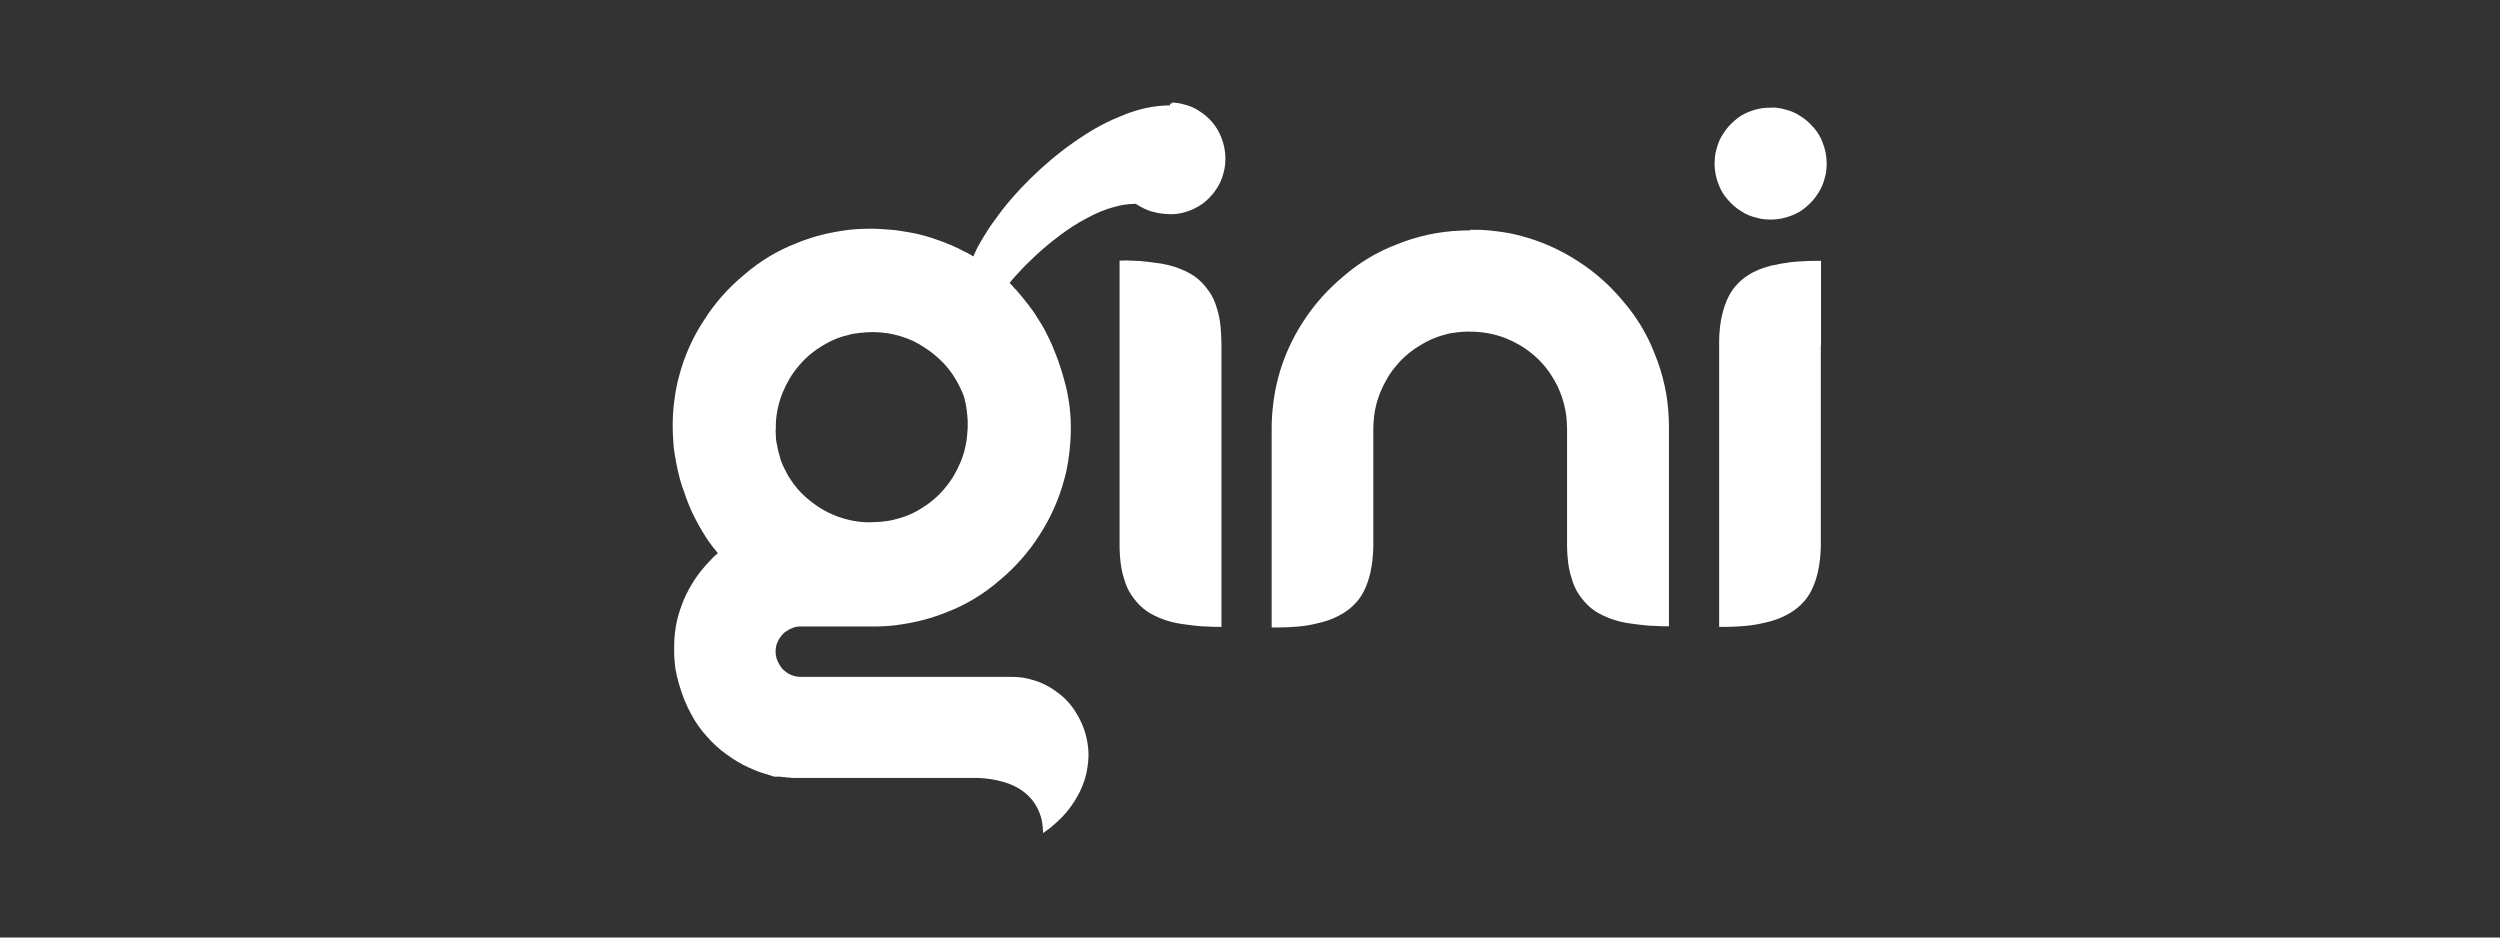
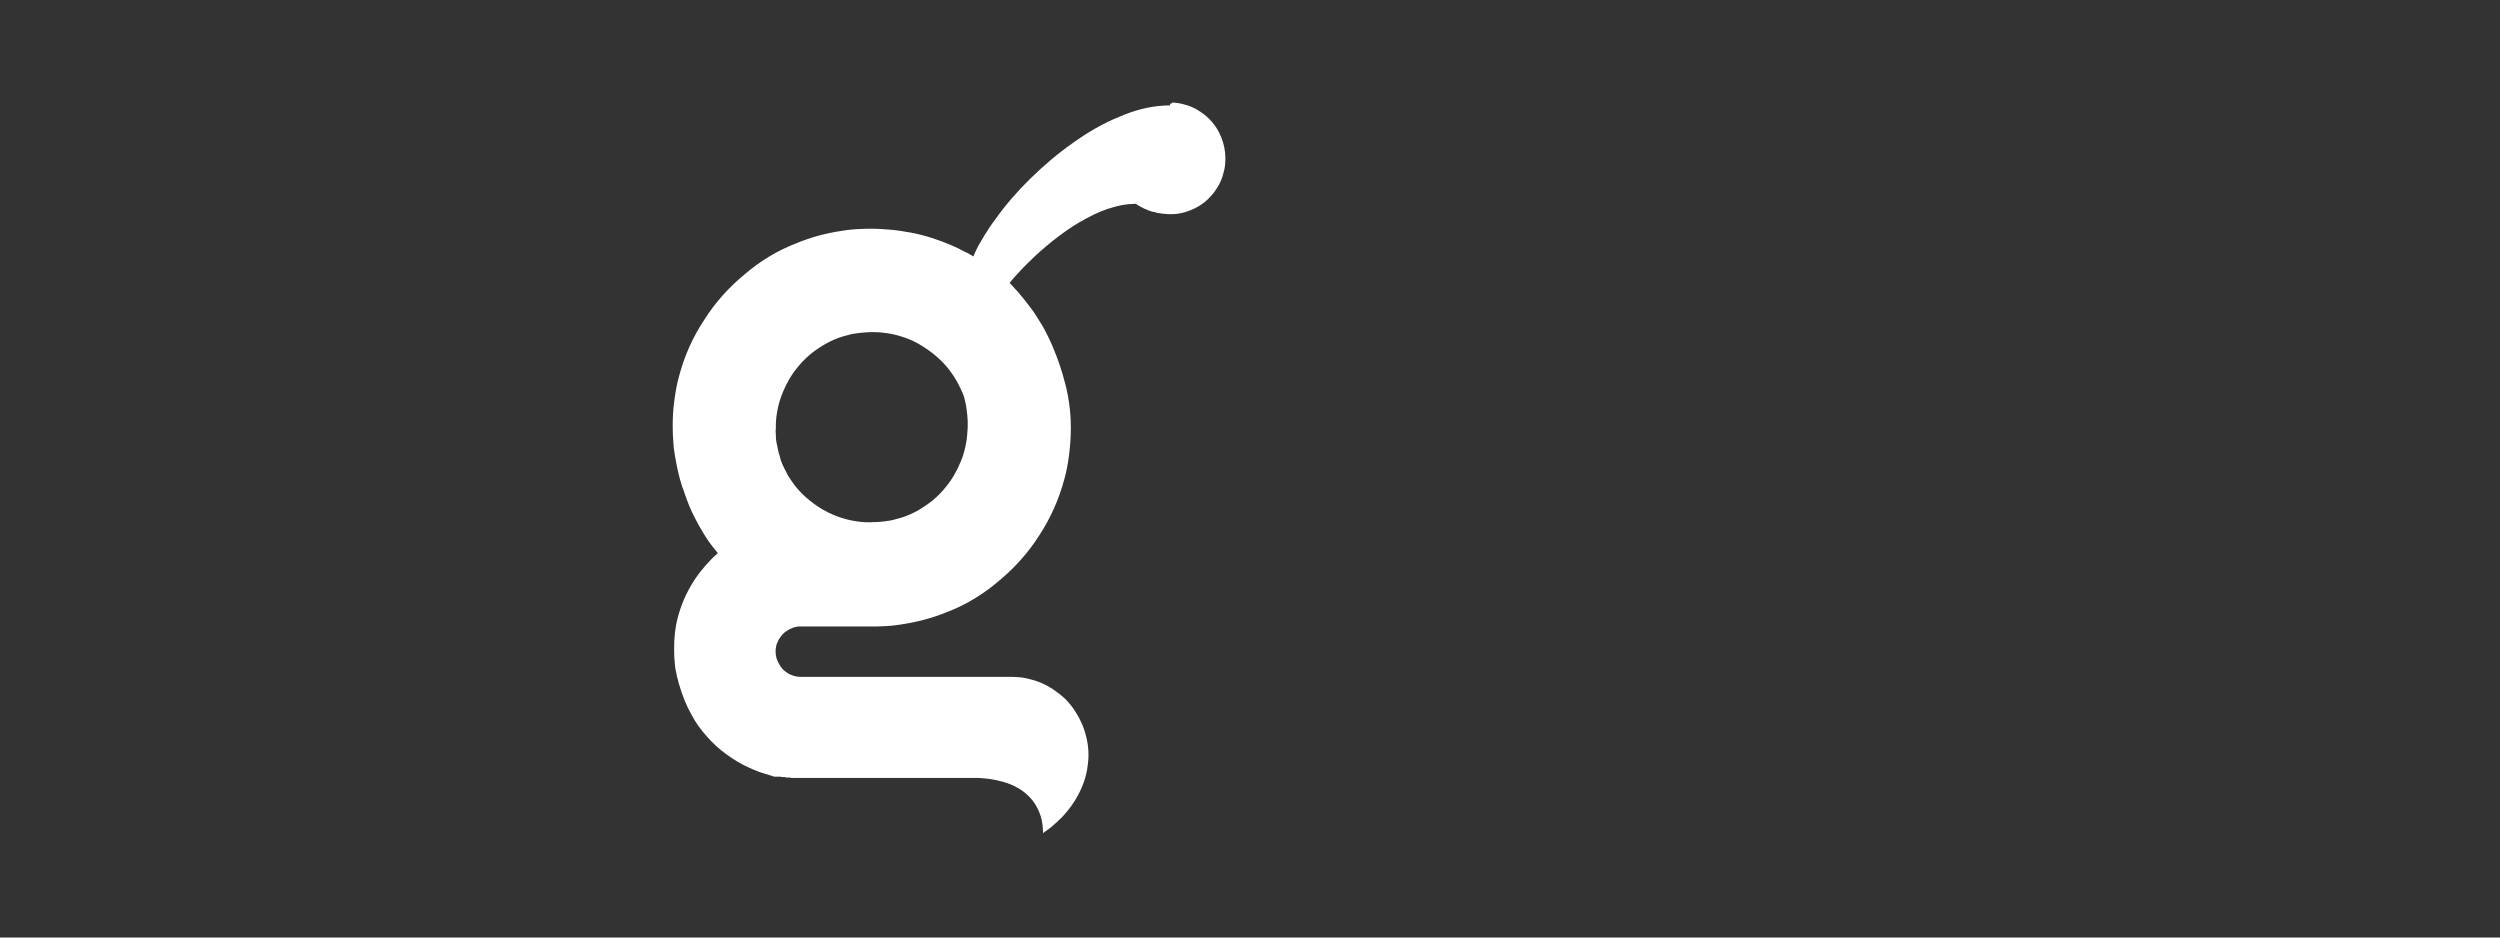
<svg xmlns="http://www.w3.org/2000/svg" id="Ebene_1" data-name="Ebene 1" viewBox="0 0 120 45">
  <rect x="0" y="0" width="120" height="45" fill="#333333" stroke="none" />
  <defs>
    <style>
      .cls-1 {
        fill: #fff;
      }
    </style>
  </defs>
-   <path class="cls-1" d="M84.97,5.17h-.13c-.3,.01-.6,.08-.87,.19-.27,.1-.5,.24-.71,.43-.21,.18-.4,.39-.54,.62-.16,.23-.27,.5-.33,.76-.03,.11-.06,.22-.07,.34s-.02,.23-.02,.35c0,.34,.07,.7,.2,1.01,.1,.27,.24,.5,.43,.71,.18,.21,.39,.4,.62,.54,.23,.16,.5,.27,.76,.33,.11,.03,.22,.06,.34,.07s.23,.02,.35,.02c.34,0,.7-.07,1.01-.2,.27-.1,.5-.24,.71-.43,.21-.18,.4-.39,.54-.62,.16-.23,.27-.5,.33-.76,.03-.11,.06-.22,.07-.34s.02-.23,.02-.35c0-.34-.07-.7-.2-1.01-.1-.27-.24-.5-.43-.71-.18-.21-.39-.4-.62-.54-.23-.16-.5-.27-.76-.33-.11-.03-.22-.06-.34-.07-.08-.01-.14-.02-.22-.02-.04,.01-.09,.01-.13,.01h0Zm2.44,11.4v-4.05h-.09c-.2,0-.39,0-.59,.01-.18,.01-.34,.02-.52,.03-.16,.01-.32,.03-.48,.06-.14,.02-.3,.04-.44,.08l-.17,.03c-.06,.01-.11,.02-.17,.04-.38,.1-.74,.24-1.05,.45-.22,.13-.42,.31-.59,.51-.18,.2-.31,.43-.42,.68-.13,.3-.22,.63-.28,.95-.03,.19-.06,.38-.07,.56-.01,.14-.02,.29-.02,.43v13.74h.31c.19,0,.39-.01,.58-.02,.42-.02,.84-.07,1.26-.17,.37-.08,.73-.19,1.06-.37,.25-.13,.5-.29,.71-.5,.21-.2,.38-.43,.51-.69,.14-.28,.24-.58,.31-.89,.04-.2,.08-.4,.1-.6,.02-.2,.03-.39,.04-.59v-9.72Zm-16.84-5.51c-.16,0-.31,0-.47,.01-1.05,.04-2.11,.27-3.1,.68-.92,.35-1.77,.87-2.51,1.51-.75,.62-1.41,1.36-1.94,2.18-.54,.83-.95,1.75-1.2,2.7-.1,.39-.18,.79-.23,1.2-.03,.25-.06,.51-.07,.78-.01,.16-.01,.31-.01,.48v9.52h.31c.62-.01,1.24-.04,1.84-.19,.37-.08,.73-.19,1.06-.37,.25-.13,.5-.29,.71-.5,.21-.2,.38-.43,.51-.69,.14-.28,.24-.58,.31-.89,.04-.2,.08-.4,.1-.61,.02-.2,.03-.39,.04-.59v-5.71c0-.08,0-.16,.01-.23,.02-.52,.13-1.03,.33-1.52,.18-.44,.42-.86,.73-1.23,.3-.37,.66-.69,1.06-.94,.41-.27,.85-.47,1.32-.59,.19-.06,.39-.09,.59-.11s.4-.04,.61-.03c.6,0,1.2,.11,1.74,.33,.44,.18,.86,.42,1.23,.73,.37,.3,.69,.66,.94,1.06,.21,.32,.38,.68,.5,1.04,.13,.4,.22,.82,.23,1.24,0,.08,0,.16,.01,.23v5.71c.01,.5,.06,1,.21,1.47,.08,.29,.2,.58,.37,.82,.16,.23,.34,.45,.56,.63,.23,.19,.49,.33,.76,.44,.41,.18,.85,.28,1.3,.33,.23,.03,.47,.06,.7,.08,.22,.01,.44,.02,.68,.03h.31v-9.52c0-.16,0-.31-.01-.47-.04-1.06-.27-2.11-.68-3.1-.35-.92-.87-1.77-1.51-2.51-.62-.75-1.36-1.41-2.18-1.93-.83-.54-1.75-.95-2.7-1.2-.39-.11-.79-.18-1.2-.23-.25-.03-.51-.06-.78-.07-.19,.01-.34,0-.5,0h0Zm-16.83,1.46v13.77c.01,.5,.06,1,.21,1.47,.08,.29,.2,.58,.37,.82,.16,.23,.34,.45,.56,.63,.23,.19,.49,.33,.76,.44,.41,.18,.85,.28,1.3,.33,.23,.03,.47,.06,.7,.08,.22,.01,.44,.02,.68,.03h.31v-13.52c-.01-.59-.03-1.18-.21-1.74-.08-.29-.2-.58-.37-.82-.16-.23-.34-.45-.56-.63-.23-.19-.49-.33-.76-.44-.41-.18-.85-.28-1.3-.33-.23-.03-.47-.06-.7-.08-.22-.01-.44-.02-.68-.03-.11,.01-.21,.01-.31,.01Z" />
  <path class="cls-1" d="M37.24,20.59v-.23c.02-.52,.13-1.03,.33-1.52,.18-.44,.42-.86,.73-1.23,.3-.37,.66-.69,1.06-.94,.41-.27,.85-.47,1.32-.58,.19-.06,.39-.09,.59-.11s.4-.04,.61-.04c.48,0,.95,.07,1.41,.22,.37,.11,.72,.28,1.04,.49,.32,.2,.62,.44,.89,.71s.5,.58,.69,.91c.08,.13,.14,.27,.21,.41,.07,.14,.13,.28,.17,.43,.03,.1,.04,.2,.07,.3,.01,.09,.03,.18,.04,.25l.03,.27c.01,.09,.01,.19,.02,.28v.22c0,.08,0,.16-.01,.23-.01,.16-.02,.3-.04,.45-.06,.37-.14,.72-.29,1.06-.18,.44-.42,.86-.73,1.23-.3,.37-.66,.69-1.06,.94-.4,.27-.85,.47-1.32,.58-.19,.06-.39,.09-.58,.11-.12,.01-.25,.03-.38,.03-.08,0-.16,0-.23,.01h-.17c-.11,0-.22-.01-.33-.02-.28-.03-.54-.08-.81-.16-.34-.1-.68-.24-.99-.42-.31-.18-.59-.39-.85-.62s-.5-.51-.69-.8c-.08-.12-.16-.23-.22-.37-.07-.12-.13-.25-.19-.38s-.1-.25-.13-.39c-.03-.11-.07-.22-.09-.33s-.04-.23-.07-.34c-.02-.12-.03-.23-.03-.35,0-.04,0-.1-.01-.14v-.09s.01-.06,.01-.08M56.17,5.06c-.11,0-.21,0-.32,.01-.73,.04-1.44,.24-2.11,.53-.8,.32-1.54,.76-2.24,1.26-.73,.51-1.42,1.1-2.06,1.73-.62,.61-1.18,1.25-1.68,1.96-.19,.25-.37,.52-.53,.79-.13,.22-.27,.44-.38,.68-.04,.09-.09,.19-.13,.29-.04-.02-.09-.06-.13-.08-.09-.06-.18-.1-.27-.14-.22-.12-.44-.23-.68-.33-.31-.13-.63-.25-.95-.35s-.65-.19-1-.25-.69-.12-1.03-.14c-.14-.01-.28-.02-.42-.03-.09,0-.18-.01-.27-.01h-.17c-.16,0-.31,0-.47,.01-.31,.01-.62,.04-.92,.09-.74,.11-1.47,.3-2.17,.59-.91,.35-1.76,.86-2.51,1.51-.75,.62-1.41,1.35-1.93,2.18-.54,.81-.95,1.73-1.2,2.68-.11,.39-.18,.79-.23,1.18-.06,.41-.08,.82-.08,1.24,0,.25,.01,.5,.03,.75,.01,.21,.03,.41,.07,.61,.03,.2,.07,.4,.11,.6,.04,.2,.09,.39,.14,.59l.07,.23c.02,.08,.04,.16,.08,.23,.09,.27,.18,.54,.29,.8,.09,.22,.19,.43,.3,.64,.11,.21,.22,.41,.34,.61,.12,.2,.24,.4,.39,.59,.06,.08,.11,.16,.17,.22,.03,.04,.07,.09,.11,.14,.02,.02,.04,.06,.07,.08-.04,.03-.08,.07-.11,.1-.08,.07-.16,.14-.22,.21-.18,.18-.35,.38-.51,.58-.21,.27-.4,.56-.56,.86-.17,.31-.3,.63-.41,.95-.11,.33-.2,.69-.24,1.03-.02,.14-.03,.29-.04,.43-.01,.14-.01,.29-.01,.44,0,.14,0,.29,.01,.44,.01,.12,.02,.24,.03,.35,.01,.12,.03,.23,.06,.35,.02,.11,.04,.23,.08,.34l.03,.13s.02,.09,.04,.13c.14,.49,.33,.97,.59,1.43,.2,.38,.45,.72,.73,1.03,.28,.32,.59,.61,.93,.85,.34,.25,.71,.48,1.1,.65,.16,.08,.31,.13,.48,.2,.1,.03,.2,.07,.31,.1,.07,.02,.12,.03,.19,.06h.02l.07,.03h.03l.02,.02h.02l.07,.02h.29l.08,.02h.14l.06,.02h.14l.12,.02h8.95c.4,.02,.79,.07,1.17,.18,.28,.08,.54,.18,.79,.33,.2,.12,.38,.27,.53,.43s.28,.35,.38,.56,.18,.44,.21,.68c.01,.07,.02,.12,.02,.19,.01,.04,.01,.1,.01,.14s.01,.1,.01,.14c.11-.09,.23-.17,.34-.25,.21-.17,.4-.35,.59-.54,.3-.32,.56-.68,.76-1.06,.23-.43,.4-.92,.45-1.41,.07-.45,.04-.92-.07-1.36-.1-.43-.28-.84-.52-1.21-.23-.37-.54-.7-.9-.95-.37-.28-.78-.48-1.21-.59-.13-.03-.25-.07-.39-.09-.1-.01-.2-.03-.31-.03-.1-.01-.21-.01-.31-.01h-10.11c-.13-.01-.27-.03-.4-.09-.12-.04-.22-.11-.32-.19s-.18-.18-.24-.28c-.07-.11-.12-.22-.16-.34-.01-.06-.02-.1-.03-.16,0-.03-.01-.07-.01-.1v-.11s0-.08,.01-.11c.01-.09,.03-.19,.08-.28,.04-.11,.11-.22,.19-.32s.17-.18,.28-.24c.1-.07,.22-.12,.33-.16,.04-.01,.1-.02,.14-.03,.03,0,.07-.01,.1-.01h3.52c.16,0,.31,0,.47-.01,.31-.01,.62-.04,.92-.09,.74-.11,1.47-.3,2.18-.59,.92-.35,1.77-.87,2.51-1.51,.75-.62,1.41-1.36,1.93-2.18,.54-.83,.95-1.75,1.2-2.7,.11-.39,.18-.79,.23-1.2s.08-.83,.08-1.24c0-.29-.01-.56-.04-.85-.02-.23-.06-.47-.1-.7-.04-.23-.09-.45-.16-.69-.06-.22-.12-.45-.2-.68-.03-.09-.06-.18-.09-.27l-.1-.27c-.12-.31-.25-.63-.4-.93-.12-.25-.25-.5-.41-.74-.14-.24-.3-.48-.47-.7s-.34-.44-.52-.65c-.08-.09-.14-.17-.22-.24-.04-.06-.1-.1-.14-.16l-.09-.09c.04-.06,.09-.1,.13-.16,.09-.11,.19-.21,.28-.31,.25-.28,.52-.54,.79-.8,.38-.35,.79-.7,1.21-1.01,.41-.31,.84-.59,1.3-.83,.42-.23,.86-.42,1.32-.54,.17-.04,.34-.09,.52-.11,.1-.01,.21-.03,.32-.03,.07,0,.12,0,.19-.01,0,0,.01,0,.01,.01,.01,0,.01,.01,.02,.01,.01,.01,.03,.02,.04,.03,.02,.01,.04,.03,.07,.04,.02,.01,.04,.03,.07,.04,.02,.01,.04,.03,.07,.04,.01,0,.02,.01,.02,.01,.01,0,.02,.01,.03,.01s.01,.01,.02,.01c0,0,.01,0,.01,.01,0,0,.01,0,.01,.01,.01,0,.02,.01,.02,.01,.02,.01,.04,.02,.08,.03l.07,.03,.07,.03s.04,.02,.07,.02c.01,0,.02,.01,.02,.01,.01,0,.02,.01,.02,.01,.01,.01,.03,.01,.04,.01s.02,.01,.04,.01,.02,.01,.04,.01c.01,0,.02,.01,.04,.01h.02s.04,.01,.06,.02c.01,0,.03,.01,.04,.01s.03,.01,.04,.01,.03,.01,.04,.01h.04s.08,.01,.11,.02c.03,0,.07,.01,.1,.01s.07,.01,.1,.01,.07,0,.1,.01h.21c.09,0,.18-.01,.27-.02,.21-.03,.42-.09,.62-.17,.25-.1,.5-.24,.71-.42s.4-.39,.54-.62c.16-.23,.27-.5,.33-.76,.03-.11,.06-.22,.07-.34,.01-.11,.02-.23,.02-.35,0-.34-.07-.69-.2-1.01-.1-.25-.24-.5-.42-.71-.18-.21-.39-.4-.62-.54-.23-.16-.5-.27-.76-.33-.11-.03-.22-.06-.33-.07-.08-.01-.14-.01-.22-.02-.02,.06-.07,.06-.11,.06h0Z" />
</svg>